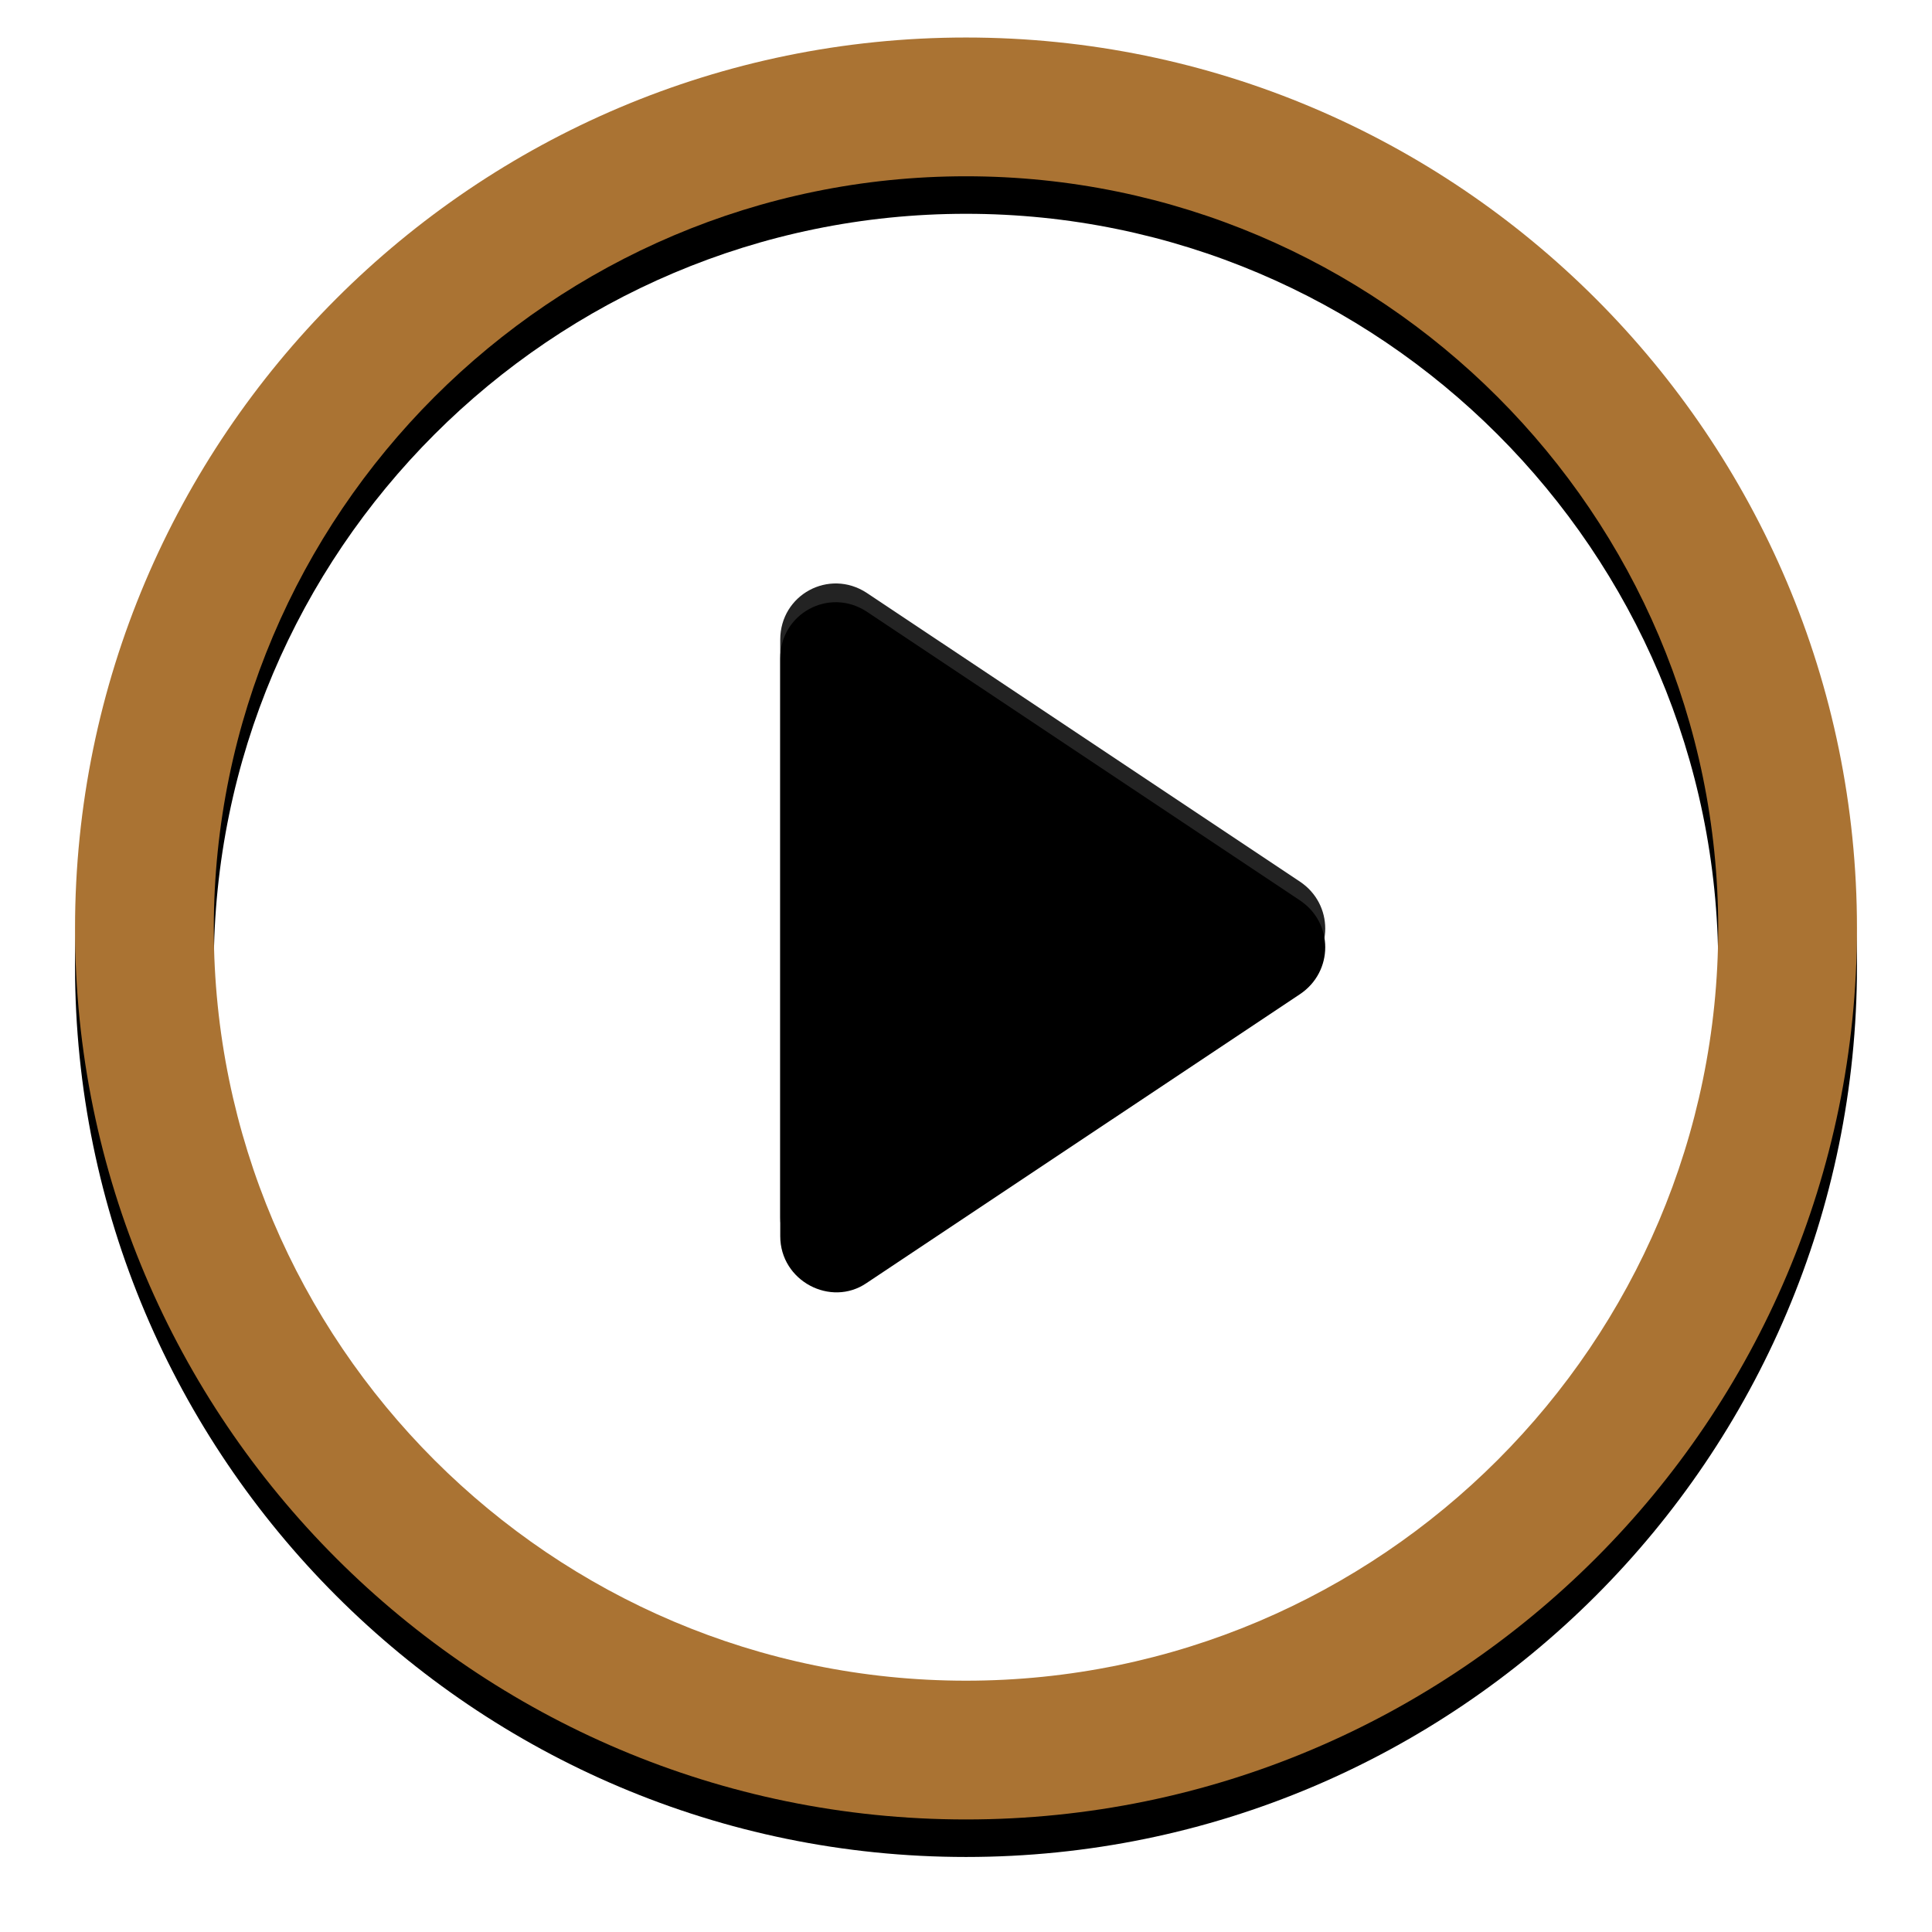
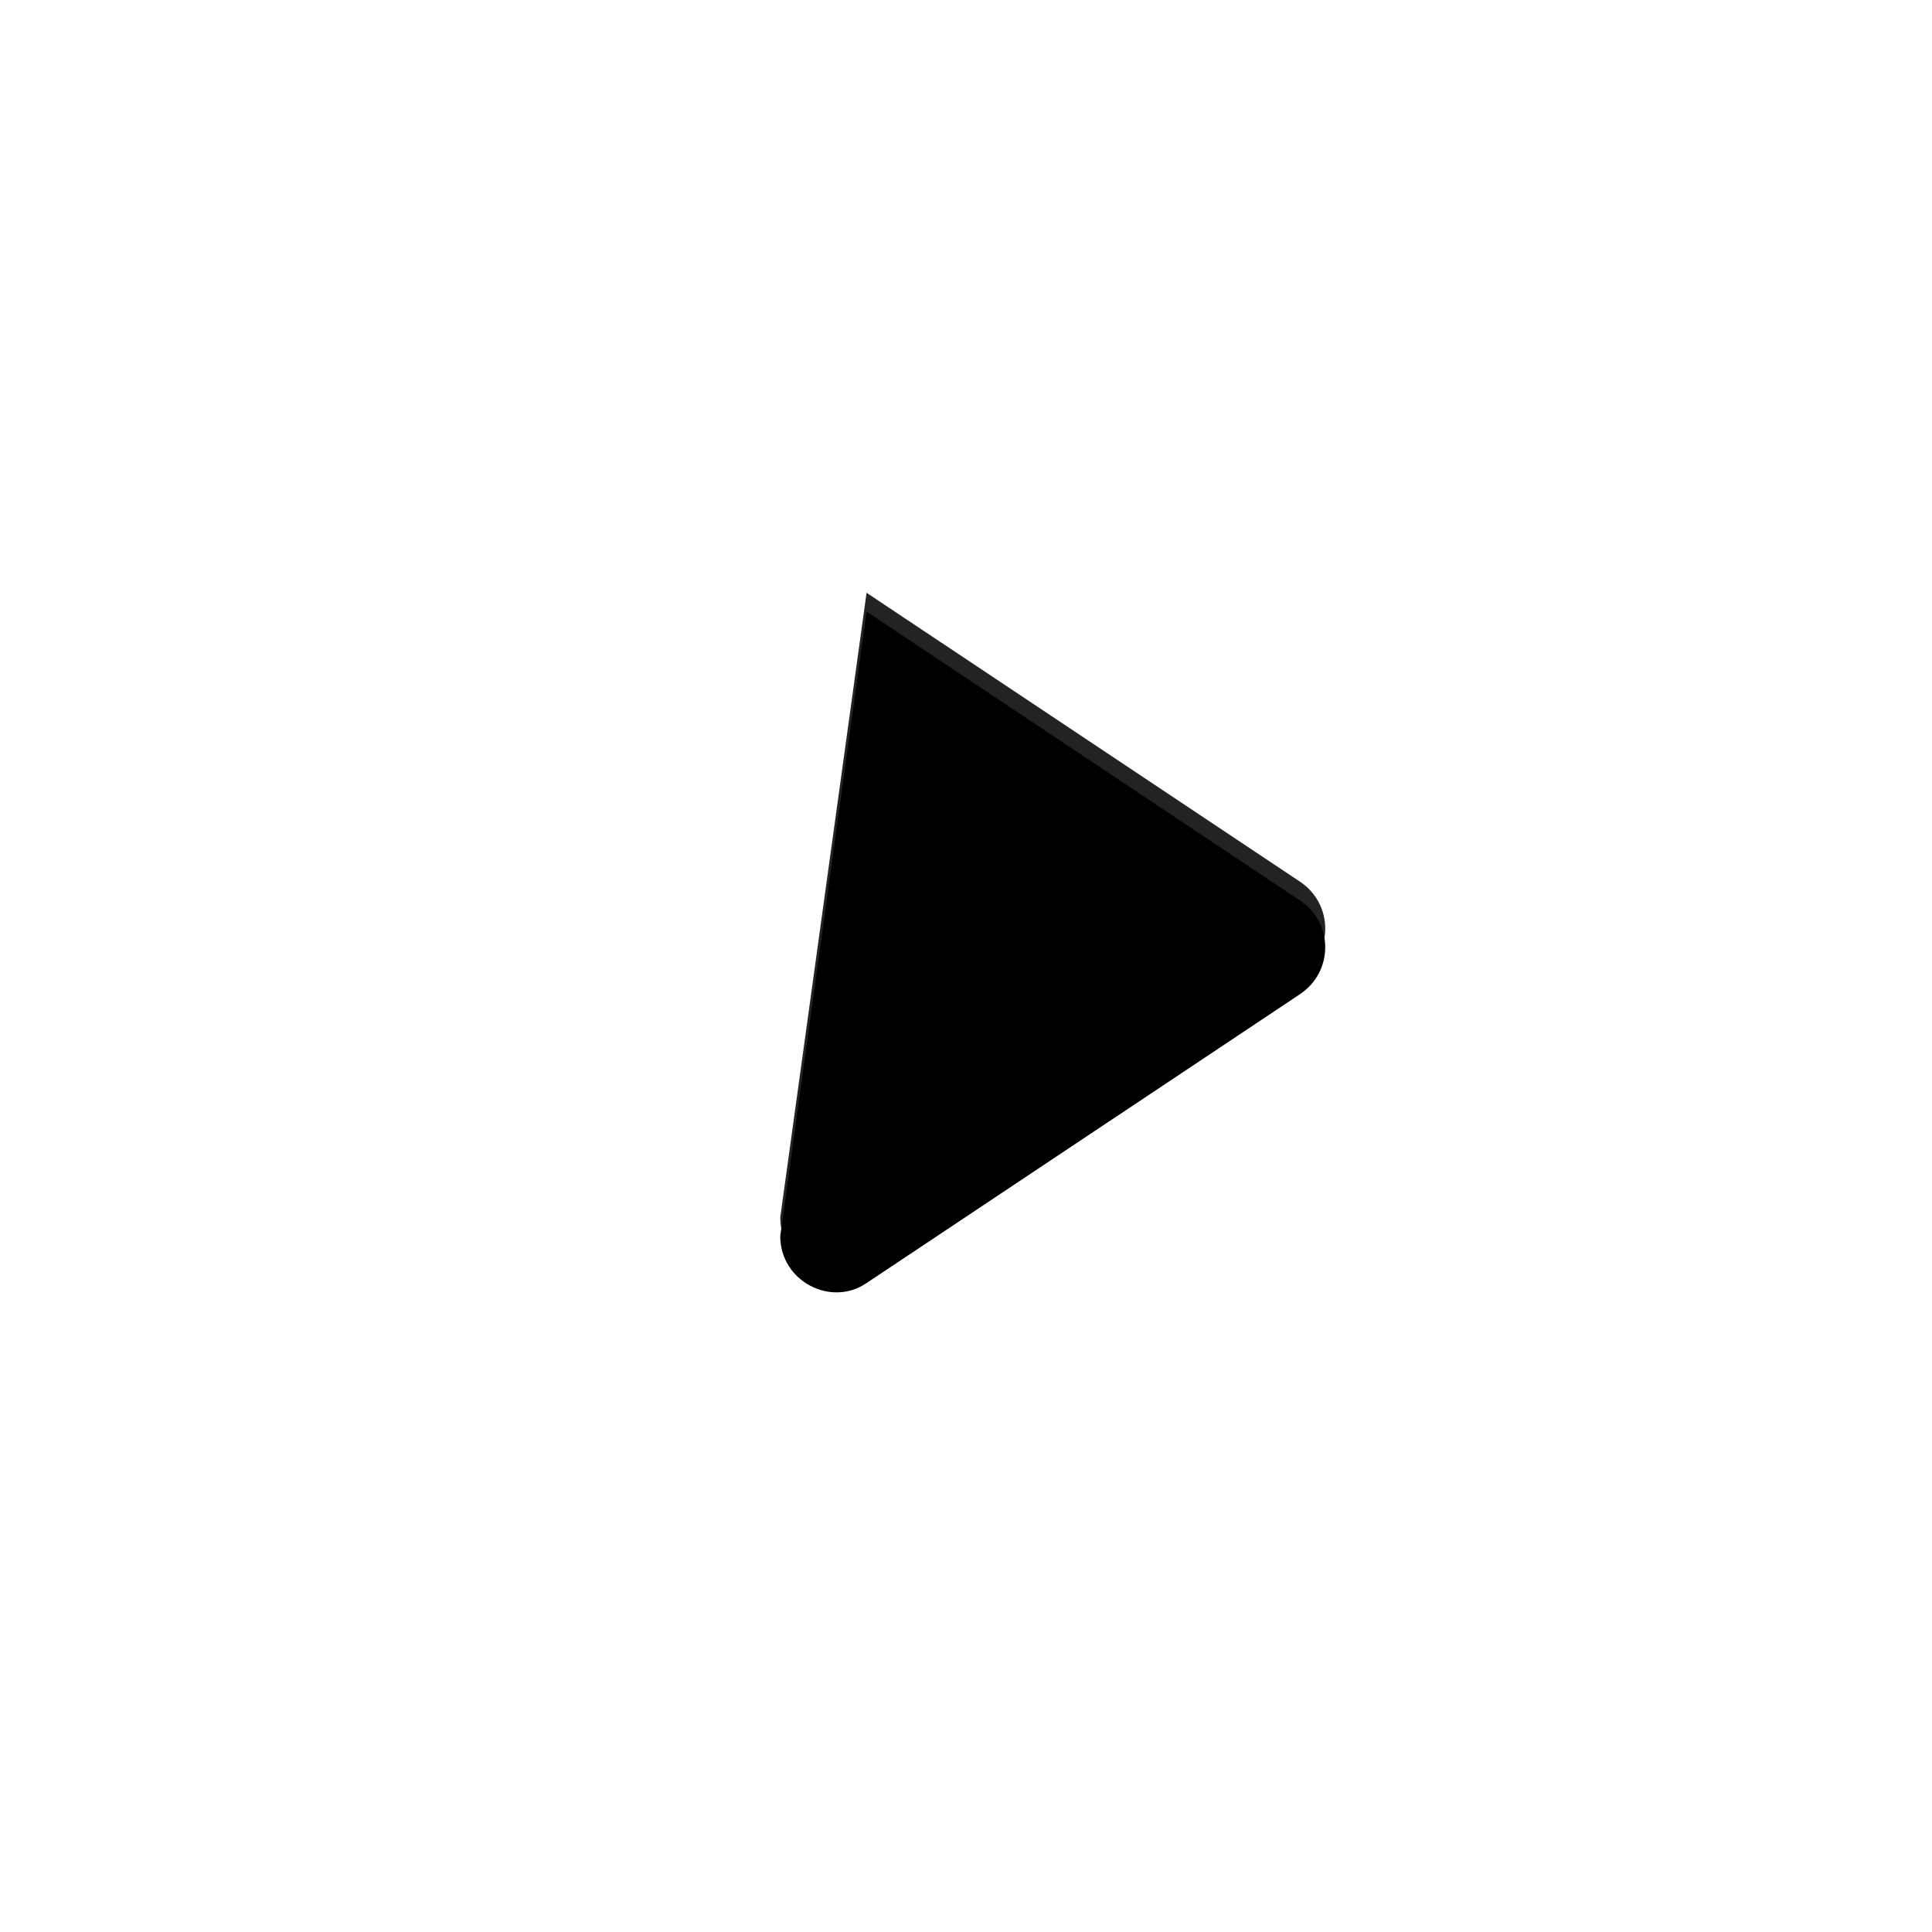
<svg xmlns="http://www.w3.org/2000/svg" xmlns:xlink="http://www.w3.org/1999/xlink" width="103px" height="103px" viewBox="0 0 103 103" version="1.1">
  <title>Group Copy</title>
  <desc>Created with Sketch.</desc>
  <defs>
-     <path d="M65.301,45 L42.199,29.602 C40.199,28.301 37.597,29.704 37.597,32.102 L37.597,62.903 C37.597,65.301 40.297,66.704 42.199,65.403 L65.301,50.005 C67.102,48.802 67.102,46.2 65.301,45.001 L65.301,45 Z" id="path-1" />
+     <path d="M65.301,45 L42.199,29.602 L37.597,62.903 C37.597,65.301 40.297,66.704 42.199,65.403 L65.301,50.005 C67.102,48.802 67.102,46.2 65.301,45.001 L65.301,45 Z" id="path-1" />
    <filter x="-6.9%" y="-5.4%" width="113.8%" height="110.9%" filterUnits="objectBoundingBox" id="filter-2">
      <feGaussianBlur stdDeviation="1.5" in="SourceAlpha" result="shadowBlurInner1" />
      <feOffset dx="0" dy="1" in="shadowBlurInner1" result="shadowOffsetInner1" />
      <feComposite in="shadowOffsetInner1" in2="SourceAlpha" operator="arithmetic" k2="-1" k3="1" result="shadowInnerInner1" />
      <feColorMatrix values="0 0 0 0 0   0 0 0 0 0   0 0 0 0 0  0 0 0 0.5 0" type="matrix" in="shadowInnerInner1" />
    </filter>
-     <path d="M47.5,0 C21.301,0 0,21.301 0,47.5 C0,73.699 21.301,95 47.5,95 C73.699,95 95,73.699 95,47.5 C95,21.301 73.699,0 47.5,0 Z M47.5,87.602 C25.398,87.602 7.398,69.602 7.398,47.5 C7.398,25.398 25.398,7.398 47.5,7.398 C69.602,7.398 87.602,25.398 87.602,47.5 C87.602,69.602 69.602,87.602 47.5,87.602 Z" id="path-3" />
    <filter x="-7.4%" y="-5.3%" width="114.7%" height="114.7%" filterUnits="objectBoundingBox" id="filter-4">
      <feOffset dx="0" dy="2" in="SourceAlpha" result="shadowOffsetOuter1" />
      <feGaussianBlur stdDeviation="2" in="shadowOffsetOuter1" result="shadowBlurOuter1" />
      <feColorMatrix values="0 0 0 0 0   0 0 0 0 0   0 0 0 0 0  0 0 0 0.5 0" type="matrix" in="shadowBlurOuter1" />
    </filter>
  </defs>
  <g id="Page-1" stroke="none" stroke-width="1" fill="none" fill-rule="evenodd">
    <g id="Group-3" transform="translate(-207.483, -227)">
      <g id="Group-Copy" transform="translate(211.483, 229)">
-         <circle id="Oval" fill="#FFFFFF" cx="47" cy="47" r="46.5" />
        <g id="Path" fill-rule="nonzero">
          <use fill="#232323" xlink:href="#path-1" />
          <use fill="black" fill-opacity="1" filter="url(#filter-2)" xlink:href="#path-1" />
        </g>
        <g id="Shape" fill-rule="nonzero">
          <use fill="black" fill-opacity="1" filter="url(#filter-4)" xlink:href="#path-3" />
          <use fill="#AA7333" xlink:href="#path-3" />
        </g>
      </g>
    </g>
  </g>
</svg>